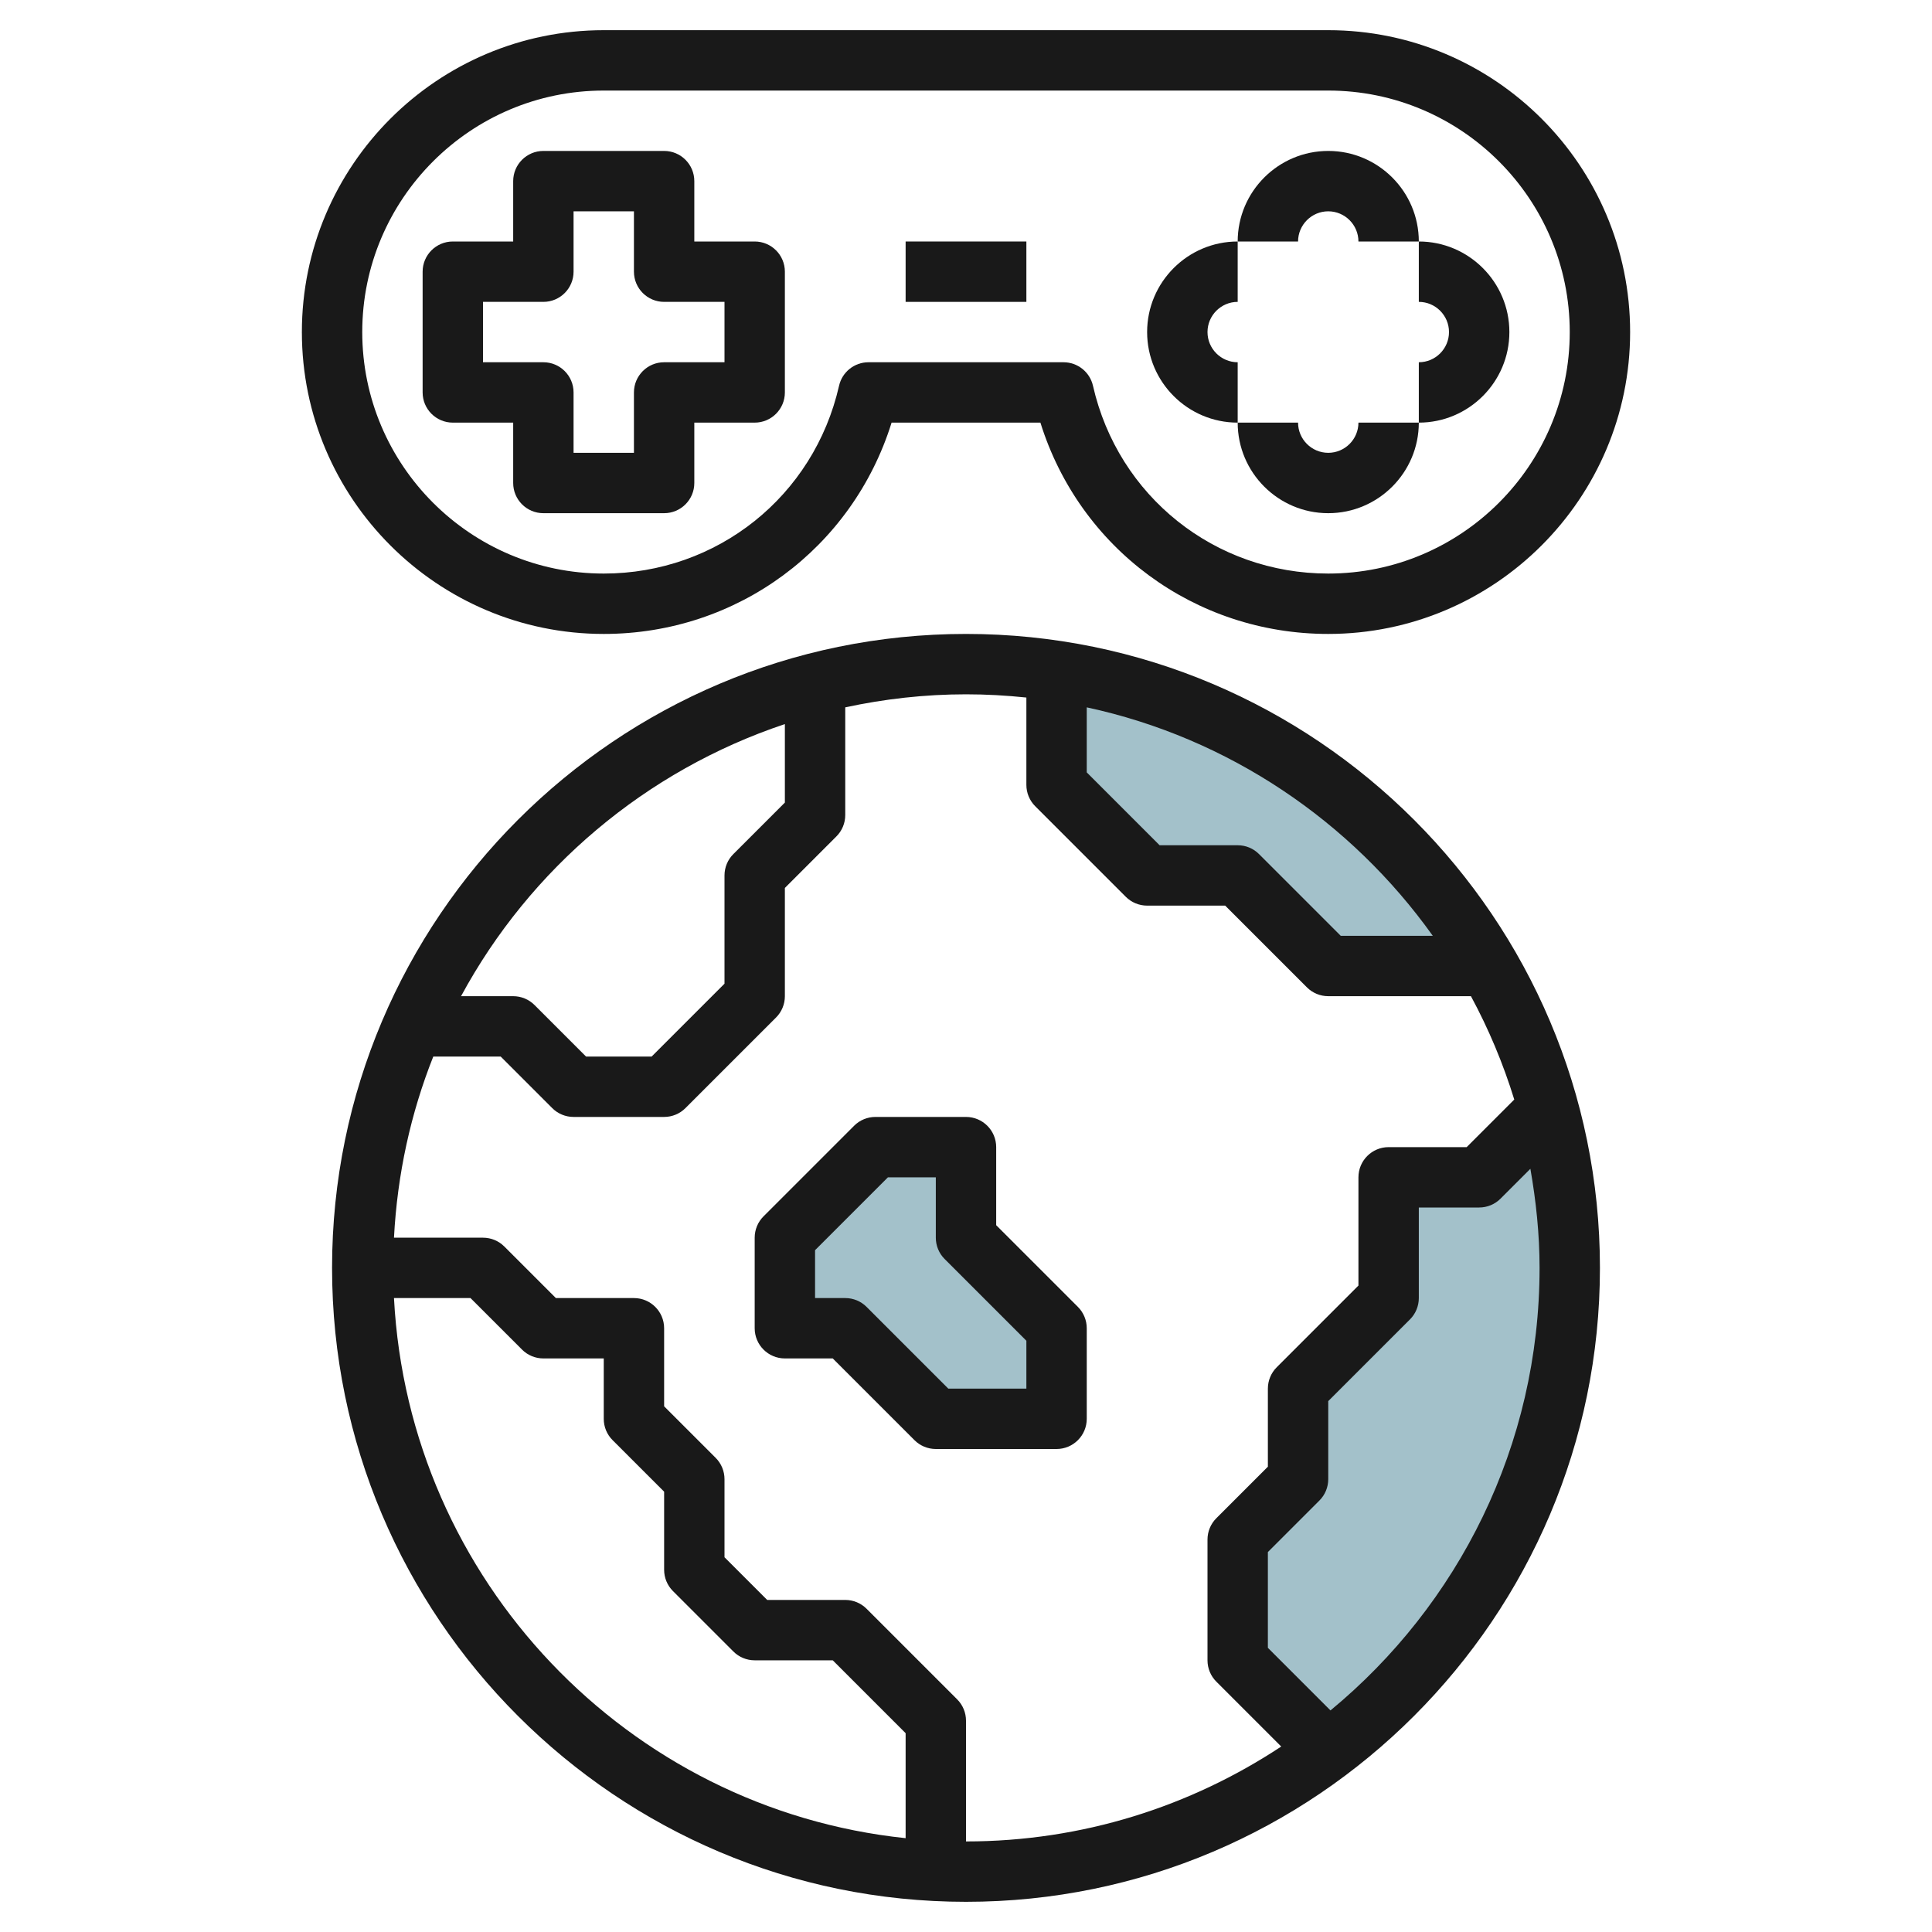
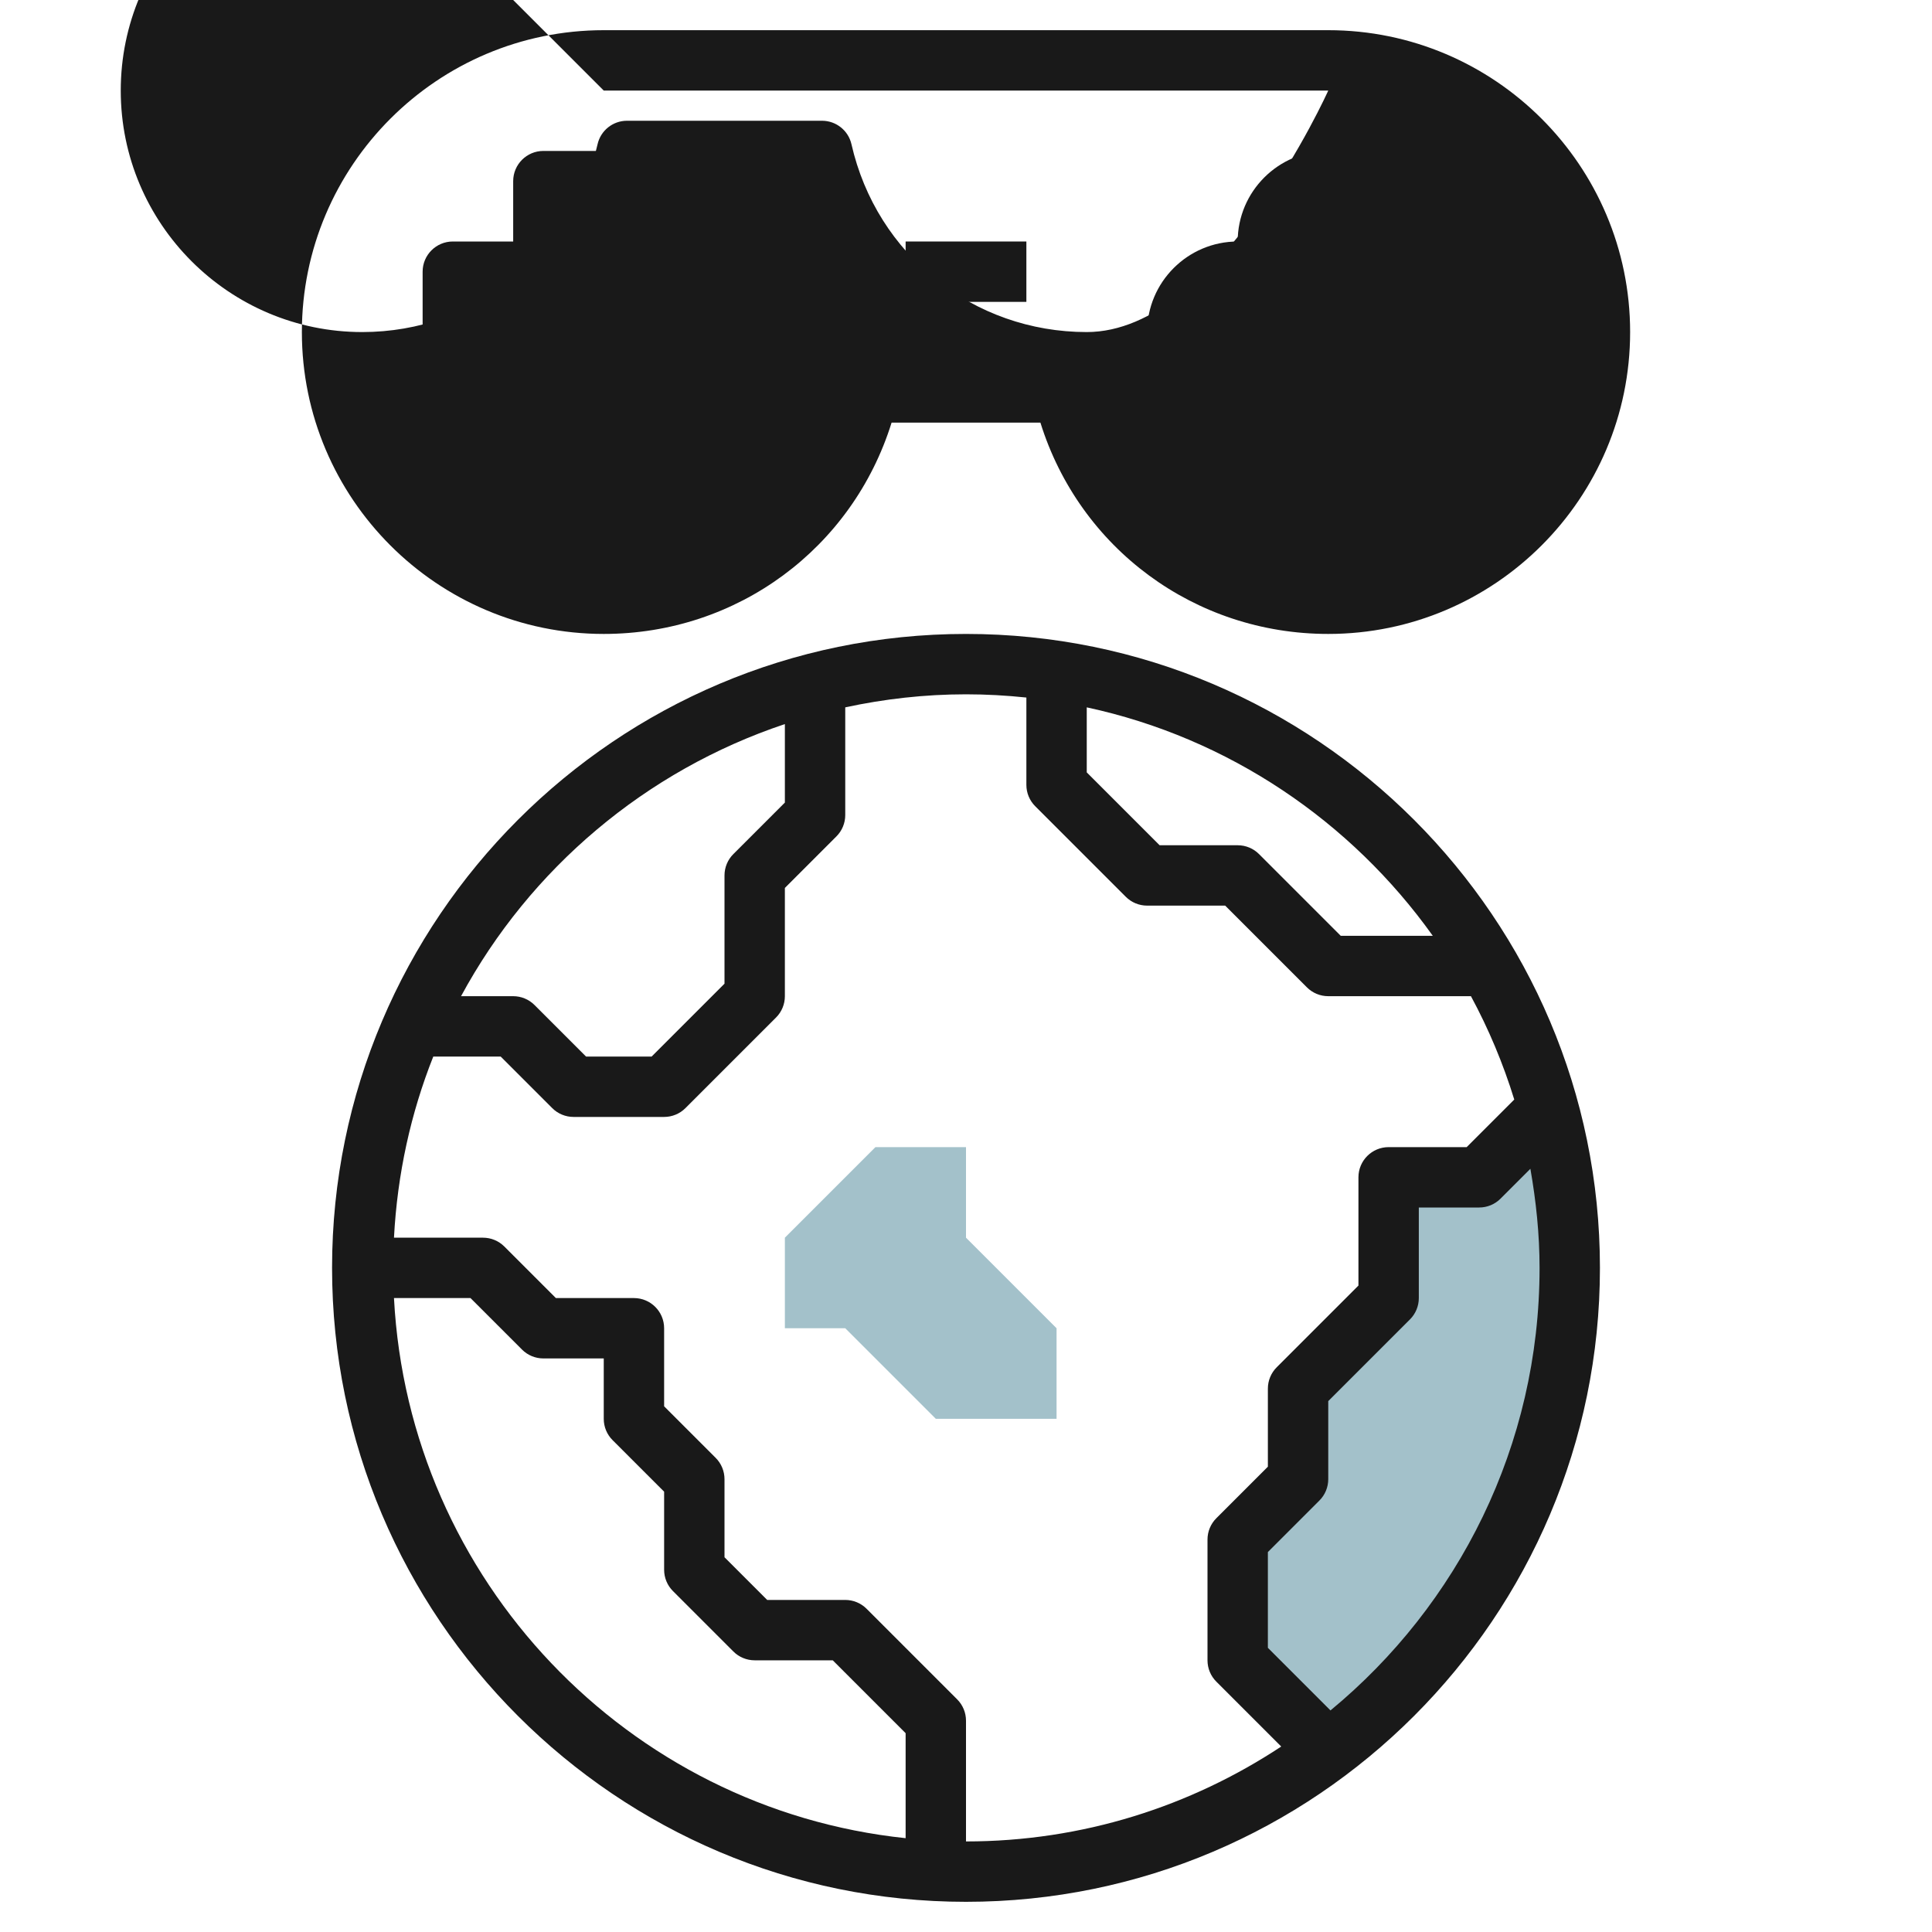
<svg xmlns="http://www.w3.org/2000/svg" id="Layer_3" enable-background="new 0 0 64 64" height="512" viewBox="0 0 64 64" width="512">
  <g>
    <path d="m26 41 3-3h3v3l3 3v3h-4l-3-3h-2z" fill="#a3c1ca" />
-     <path d="m35 22.249v3.751l3 3h3l3 3h5.303c-2.982-5.147-8.184-8.828-14.303-9.751z" fill="#a3c1ca" />
    <path d="m51.274 36.726-2.274 2.274h-3v4l-3 3v3l-2 2v4l2.984 2.984c4.859-3.648 8.016-9.44 8.016-15.984 0-1.829-.266-3.591-.726-5.274z" fill="#a3c1ca" />
    <g fill="#191919">
-       <path d="m36 47v-3c0-.265-.105-.52-.293-.707l-2.707-2.707v-2.586c0-.552-.448-1-1-1h-3c-.265 0-.52.105-.707.293l-3 3c-.188.187-.293.442-.293.707v3c0 .552.448 1 1 1h1.586l2.707 2.707c.187.188.442.293.707.293h4c.552 0 1-.448 1-1zm-2-1h-2.586l-2.707-2.707c-.187-.188-.442-.293-.707-.293h-1v-1.586l2.414-2.414h1.586v2c0 .265.105.52.293.707l2.707 2.707z" />
      <path d="m32 21c-11.58 0-21 9.42-21 21s9.42 21 21 21 21-9.42 21-21-9.42-21-21-21zm15.463 10h-3.049l-2.707-2.707c-.187-.188-.442-.293-.707-.293h-2.586l-2.414-2.414v-2.154c4.705 1.013 8.757 3.776 11.463 7.568zm-21.463-7.014v2.6l-1.707 1.707c-.188.187-.293.442-.293.707v3.586l-2.414 2.414h-2.172l-1.707-1.707c-.187-.188-.442-.293-.707-.293h-1.727c2.28-4.22 6.115-7.473 10.727-9.014zm-12.949 19.014h2.535l1.707 1.707c.187.188.442.293.707.293h2v2c0 .265.105.52.293.707l1.707 1.707v2.586c0 .265.105.52.293.707l2 2c.187.188.442.293.707.293h2.586l2.414 2.414v3.478c-9.211-.968-16.459-8.548-16.949-17.892zm18.656 13.293-3-3c-.187-.188-.442-.293-.707-.293h-2.586l-1.414-1.414v-2.586c0-.265-.105-.52-.293-.707l-1.707-1.707v-2.586c0-.552-.448-1-1-1h-2.586l-1.707-1.707c-.187-.188-.442-.293-.707-.293h-2.949c.111-2.109.557-4.127 1.302-6h2.233l1.707 1.707c.187.188.442.293.707.293h3c.265 0 .52-.105.707-.293l3-3c.188-.187.293-.442.293-.707v-3.586l1.707-1.707c.188-.187.293-.442.293-.707v-3.568c1.291-.278 2.627-.432 4-.432.676 0 1.342.038 2 .107v2.893c0 .265.105.52.293.707l3 3c.187.188.442.293.707.293h2.586l2.707 2.707c.187.188.442.293.707.293h4.727c.585 1.083 1.067 2.229 1.435 3.424l-1.576 1.576h-2.586c-.552 0-1 .448-1 1v3.586l-2.707 2.707c-.188.187-.293.442-.293.707v2.586l-1.707 1.707c-.188.187-.293.442-.293.707v4c0 .265.105.52.293.707l2.149 2.149c-2.999 1.982-6.586 3.144-10.442 3.144v-4c0-.265-.105-.52-.293-.707zm12.367.367-2.074-2.074v-3.172l1.707-1.707c.188-.187.293-.442.293-.707v-2.586l2.707-2.707c.188-.187.293-.442.293-.707v-3h2c.265 0 .52-.105.707-.293l.989-.989c.187 1.068.304 2.161.304 3.282 0 5.895-2.699 11.172-6.926 14.66z" />
      <path d="m30 8h4v2h-4z" />
-       <path d="m20 21c4.426 0 8.239-2.84 9.535-7h4.93c1.296 4.16 5.109 7 9.535 7 5.514 0 10-4.486 10-10s-4.486-10-10-10h-24c-5.514 0-10 4.486-10 10s4.486 10 10 10zm0-18h24c4.411 0 8 3.589 8 8s-3.589 8-8 8c-3.756 0-6.962-2.559-7.794-6.222-.104-.455-.509-.778-.976-.778h-6.46c-.467 0-.872.323-.975.778-.833 3.663-4.039 6.222-7.795 6.222-4.411 0-8-3.589-8-8s3.589-8 8-8z" />
+       <path d="m20 21c4.426 0 8.239-2.84 9.535-7h4.93c1.296 4.16 5.109 7 9.535 7 5.514 0 10-4.486 10-10s-4.486-10-10-10h-24c-5.514 0-10 4.486-10 10s4.486 10 10 10zm0-18h24s-3.589 8-8 8c-3.756 0-6.962-2.559-7.794-6.222-.104-.455-.509-.778-.976-.778h-6.46c-.467 0-.872.323-.975.778-.833 3.663-4.039 6.222-7.795 6.222-4.411 0-8-3.589-8-8s3.589-8 8-8z" />
      <path d="m17 14v2c0 .552.448 1 1 1h4c.552 0 1-.448 1-1v-2h2c.552 0 1-.448 1-1v-4c0-.552-.448-1-1-1h-2v-2c0-.552-.448-1-1-1h-4c-.552 0-1 .448-1 1v2h-2c-.552 0-1 .448-1 1v4c0 .552.448 1 1 1zm-1-4h2c.552 0 1-.448 1-1v-2h2v2c0 .552.448 1 1 1h2v2h-2c-.552 0-1 .448-1 1v2h-2v-2c0-.552-.448-1-1-1h-2z" />
      <path d="m41 14v-2c-.551 0-1-.449-1-1s.449-1 1-1v-2c-1.654 0-3 1.346-3 3s1.346 3 3 3z" />
      <path d="m48 11c0 .551-.449 1-1 1v2c1.654 0 3-1.346 3-3s-1.346-3-3-3v2c.551 0 1 .449 1 1z" />
      <path d="m44 15c-.551 0-1-.449-1-1h-2c0 1.654 1.346 3 3 3s3-1.346 3-3h-2c0 .551-.449 1-1 1z" />
      <path d="m44 7c.551 0 1 .449 1 1h2c0-1.654-1.346-3-3-3s-3 1.346-3 3h2c0-.551.449-1 1-1z" />
    </g>
  </g>
</svg>